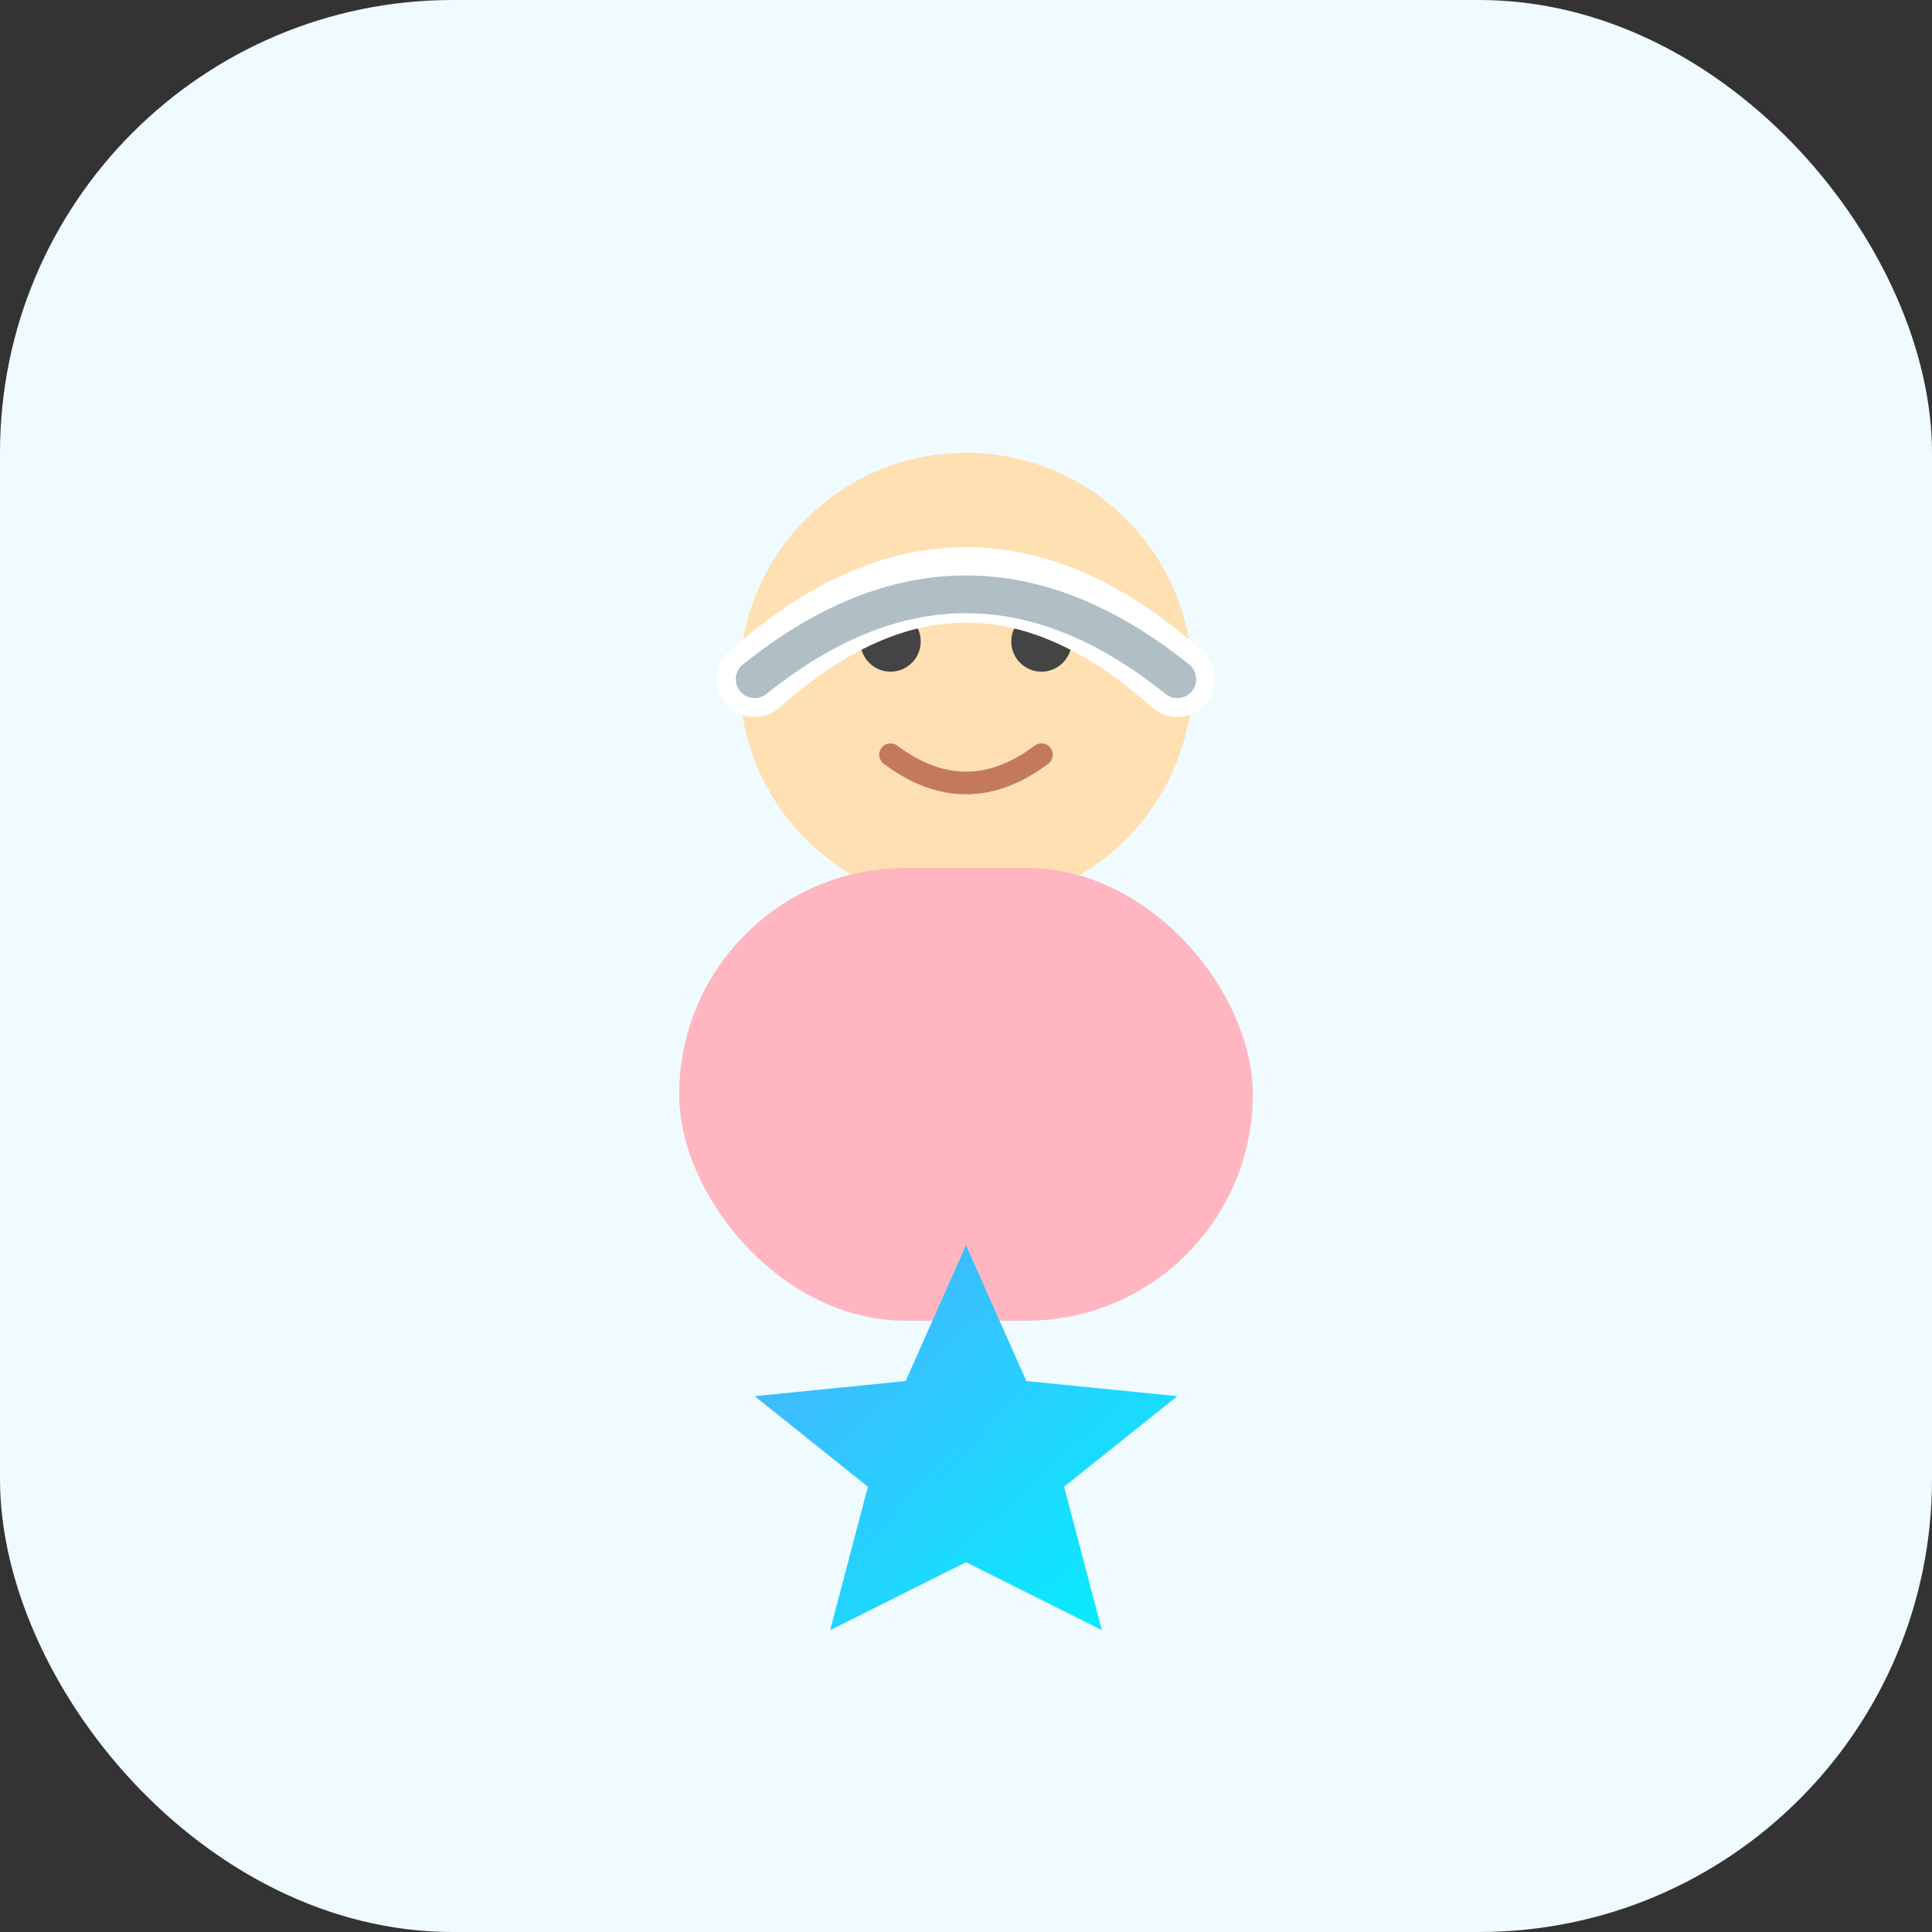
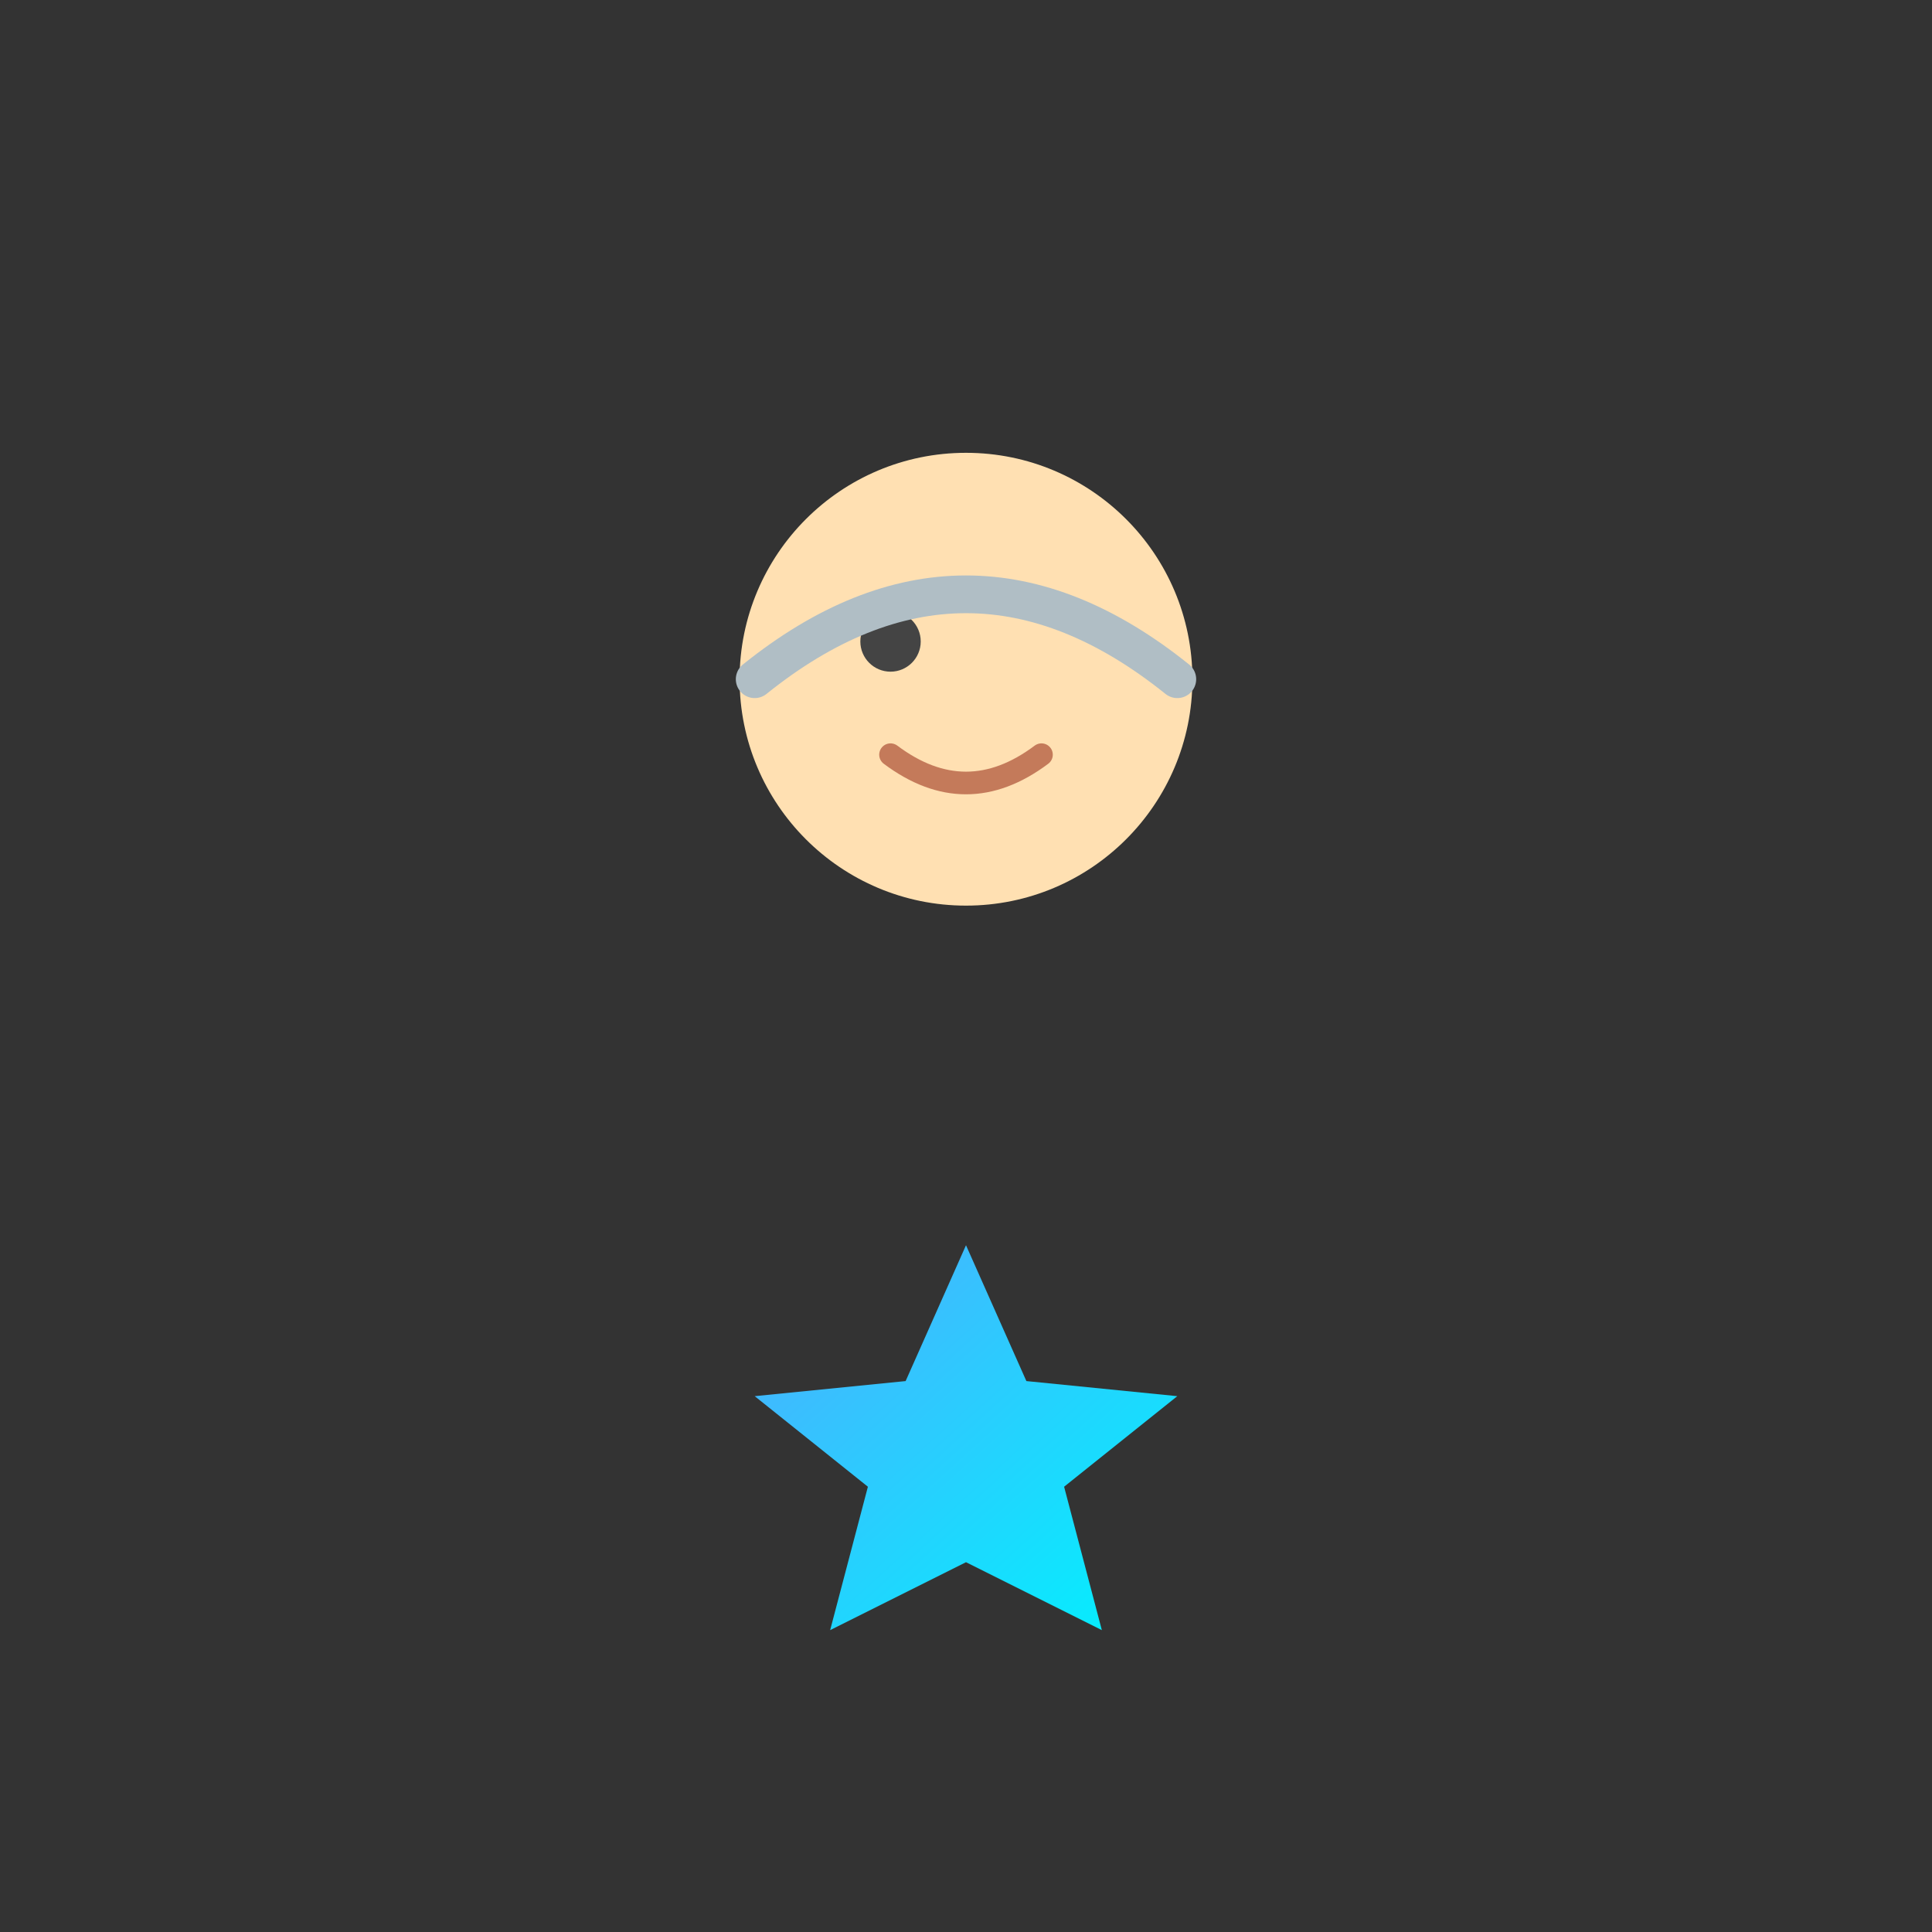
<svg xmlns="http://www.w3.org/2000/svg" viewBox="0 0 512 512" height="512" width="512">
  <rect x="0" y="0" width="512" height="512" fill="#333333" stroke="none" />
  <defs>
    <linearGradient y2="1" y1="0" x2="1" x1="0" id="starGradient">
      <stop stop-color="#4facfe" offset="0%" />
      <stop stop-color="#00f2fe" offset="100%" />
    </linearGradient>
  </defs>
-   <rect fill="#f0fbff" rx="120" height="512" width="512" y="0" x="0" />
  <circle fill="#ffe0b2" r="60" cy="180" cx="256" />
  <circle fill="#444" r="8" cy="170" cx="236" />
-   <circle fill="#444" r="8" cy="170" cx="276" />
  <path stroke-linecap="round" fill="none" stroke-width="6" stroke="#c47a5a" d="M236 200 Q256 215 276 200" />
-   <path stroke-linecap="round" stroke-width="20" stroke="#ffffff" fill="none" d="M200 180 Q256 130 312 180" />
  <path stroke-linecap="round" stroke-width="10" stroke="#b0bec5" fill="none" d="M200 180 Q256 135 312 180" />
-   <rect fill="#ffb6c1" rx="60" height="120" width="152" y="230" x="180" />
  <path fill="url(#starGradient)" d="M256 330 L272 366 L312 370 L282 394 L292 432 L256 414 L220 432 L230 394 L200 370 L240 366 Z" />
</svg>